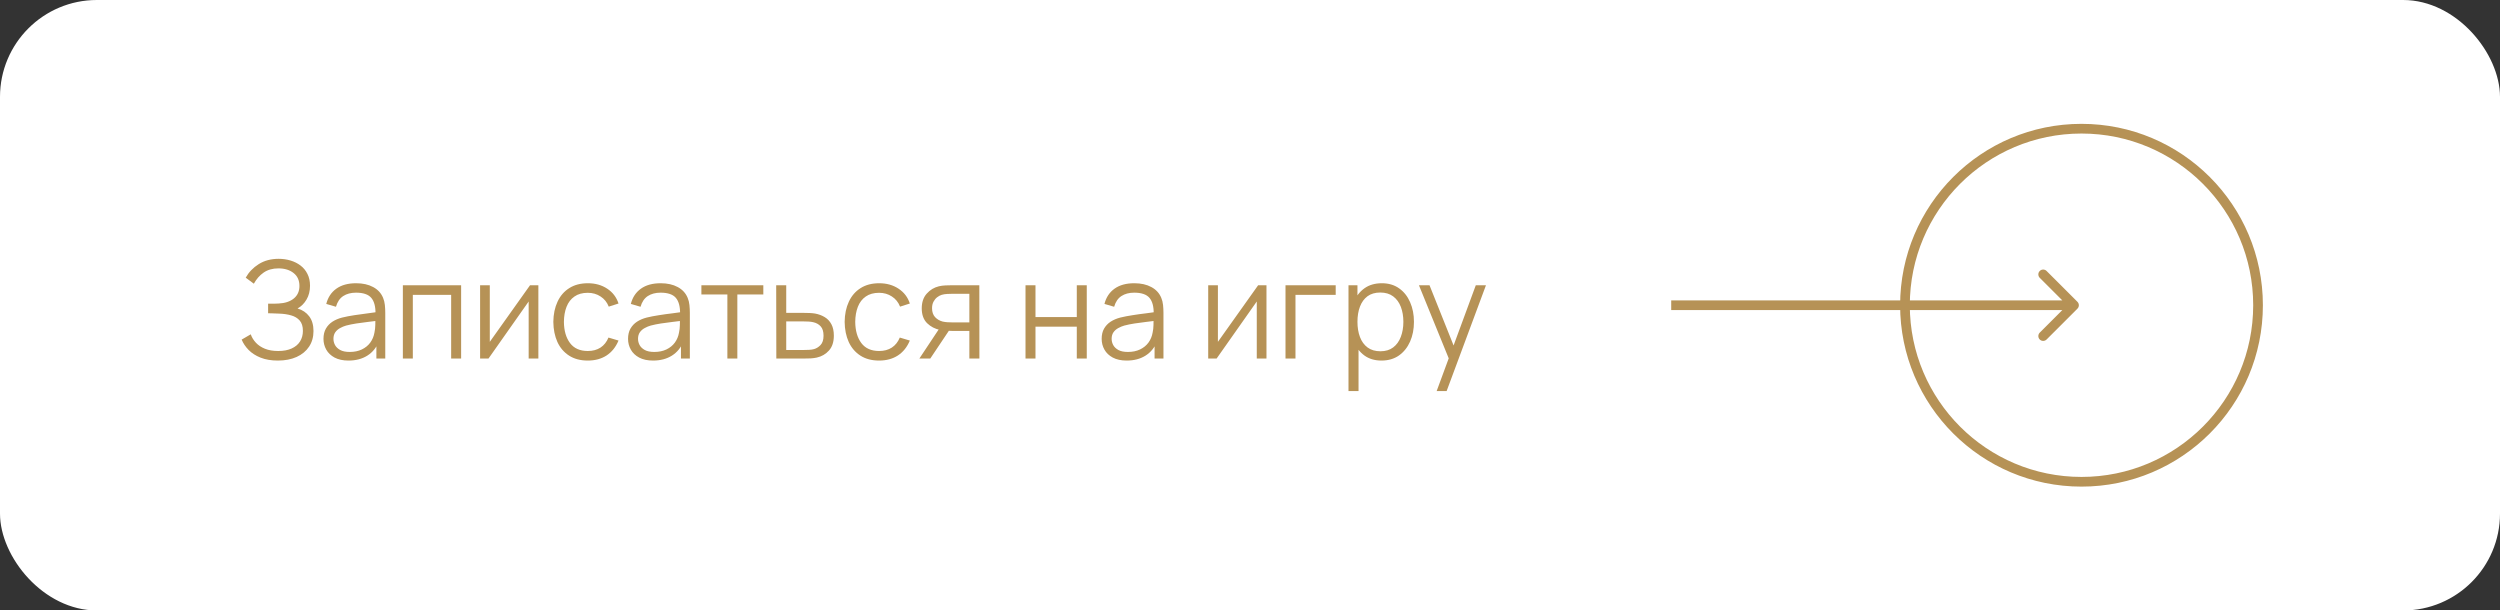
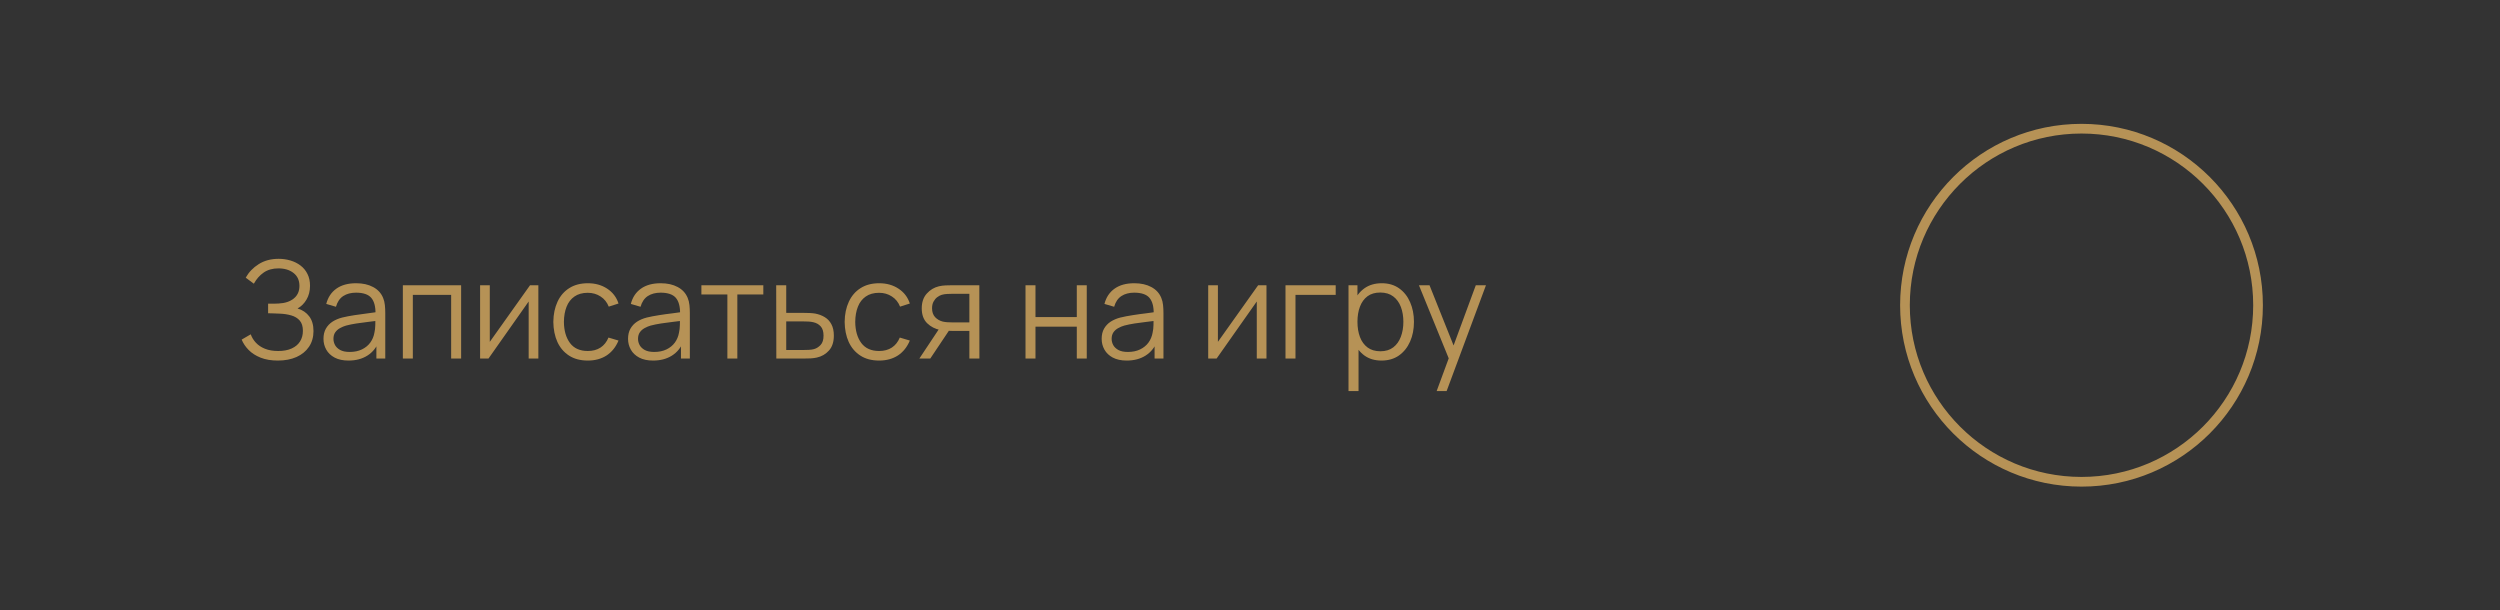
<svg xmlns="http://www.w3.org/2000/svg" width="258" height="63" viewBox="0 0 258 63" fill="none">
  <rect x="0" y="0" width="258" height="63" fill="#333333" stroke="none" />
-   <rect width="258" height="63" rx="10" fill="white" />
  <path d="M28.677 37.21C27.991 37.21 27.395 37.11 26.892 36.909C26.392 36.708 25.982 36.445 25.66 36.118C25.337 35.787 25.097 35.43 24.939 35.047L25.877 34.501C25.988 34.818 26.166 35.108 26.409 35.369C26.651 35.63 26.964 35.838 27.346 35.992C27.729 36.146 28.184 36.223 28.712 36.223C29.258 36.223 29.72 36.137 30.098 35.964C30.48 35.791 30.77 35.549 30.965 35.236C31.162 34.923 31.259 34.559 31.259 34.144C31.259 33.687 31.15 33.332 30.93 33.08C30.711 32.828 30.417 32.651 30.049 32.548C29.68 32.441 29.269 32.38 28.817 32.366C28.476 32.352 28.233 32.343 28.088 32.338C27.944 32.333 27.848 32.331 27.802 32.331C27.755 32.331 27.71 32.331 27.669 32.331V31.337C27.701 31.337 27.788 31.337 27.927 31.337C28.067 31.337 28.217 31.337 28.375 31.337C28.534 31.332 28.66 31.328 28.753 31.323C29.421 31.29 29.946 31.115 30.328 30.798C30.711 30.481 30.902 30.051 30.902 29.51C30.902 28.936 30.7 28.49 30.294 28.173C29.892 27.856 29.372 27.697 28.733 27.697C28.131 27.697 27.622 27.842 27.206 28.131C26.796 28.416 26.46 28.798 26.198 29.279L25.358 28.656C25.676 28.087 26.124 27.62 26.703 27.256C27.281 26.892 27.967 26.71 28.761 26.71C29.185 26.71 29.591 26.768 29.979 26.885C30.37 27.002 30.716 27.174 31.015 27.403C31.318 27.632 31.556 27.921 31.729 28.271C31.906 28.616 31.994 29.022 31.994 29.489C31.994 30.035 31.873 30.511 31.631 30.917C31.392 31.323 31.084 31.629 30.706 31.834C31.22 31.988 31.621 32.259 31.91 32.646C32.205 33.033 32.352 33.54 32.352 34.165C32.352 34.781 32.2 35.318 31.896 35.775C31.593 36.232 31.164 36.587 30.608 36.839C30.058 37.086 29.414 37.21 28.677 37.21ZM35.966 37.21C35.397 37.21 34.918 37.107 34.531 36.902C34.148 36.697 33.861 36.424 33.67 36.083C33.479 35.742 33.383 35.371 33.383 34.97C33.383 34.559 33.465 34.209 33.628 33.92C33.796 33.626 34.022 33.386 34.307 33.199C34.596 33.012 34.93 32.87 35.308 32.772C35.691 32.679 36.113 32.597 36.575 32.527C37.042 32.452 37.497 32.389 37.94 32.338C38.388 32.282 38.78 32.228 39.116 32.177L38.752 32.401C38.766 31.654 38.621 31.101 38.318 30.742C38.015 30.383 37.487 30.203 36.736 30.203C36.218 30.203 35.779 30.32 35.42 30.553C35.065 30.786 34.816 31.155 34.671 31.659L33.67 31.365C33.843 30.688 34.19 30.163 34.713 29.79C35.236 29.417 35.915 29.23 36.75 29.23C37.441 29.23 38.026 29.361 38.507 29.622C38.992 29.879 39.335 30.252 39.536 30.742C39.629 30.961 39.69 31.206 39.718 31.477C39.746 31.748 39.76 32.023 39.76 32.303V37H38.843V35.103L39.109 35.215C38.852 35.864 38.453 36.358 37.912 36.699C37.371 37.04 36.722 37.21 35.966 37.21ZM36.085 36.321C36.566 36.321 36.986 36.235 37.345 36.062C37.704 35.889 37.994 35.654 38.213 35.355C38.432 35.052 38.575 34.711 38.64 34.333C38.696 34.09 38.726 33.824 38.731 33.535C38.736 33.241 38.738 33.022 38.738 32.877L39.13 33.08C38.78 33.127 38.4 33.173 37.989 33.22C37.583 33.267 37.182 33.32 36.785 33.381C36.393 33.442 36.038 33.514 35.721 33.598C35.506 33.659 35.299 33.745 35.098 33.857C34.897 33.964 34.732 34.109 34.601 34.291C34.475 34.473 34.412 34.699 34.412 34.97C34.412 35.189 34.466 35.402 34.573 35.607C34.685 35.812 34.862 35.983 35.105 36.118C35.352 36.253 35.679 36.321 36.085 36.321ZM41.575 37V29.44H47.588V37H46.559V30.427H42.604V37H41.575ZM55.559 29.44V37H54.558V31.113L50.414 37H49.546V29.44H50.547V35.278L54.698 29.44H55.559ZM60.66 37.21C59.899 37.21 59.255 37.04 58.728 36.699C58.2 36.358 57.799 35.889 57.524 35.292C57.253 34.69 57.113 33.999 57.104 33.22C57.113 32.427 57.258 31.731 57.538 31.134C57.818 30.532 58.221 30.065 58.749 29.734C59.276 29.398 59.915 29.23 60.667 29.23C61.432 29.23 62.097 29.417 62.662 29.79C63.231 30.163 63.621 30.674 63.831 31.323L62.823 31.645C62.645 31.192 62.363 30.842 61.976 30.595C61.593 30.343 61.154 30.217 60.66 30.217C60.104 30.217 59.645 30.345 59.281 30.602C58.917 30.854 58.646 31.206 58.469 31.659C58.291 32.112 58.2 32.632 58.196 33.22C58.205 34.125 58.415 34.853 58.826 35.404C59.236 35.95 59.848 36.223 60.66 36.223C61.173 36.223 61.609 36.106 61.969 35.873C62.333 35.635 62.608 35.29 62.795 34.837L63.831 35.145C63.551 35.817 63.14 36.33 62.599 36.685C62.057 37.035 61.411 37.21 60.66 37.21ZM67.398 37.21C66.828 37.21 66.35 37.107 65.963 36.902C65.58 36.697 65.293 36.424 65.102 36.083C64.91 35.742 64.815 35.371 64.815 34.97C64.815 34.559 64.896 34.209 65.06 33.92C65.228 33.626 65.454 33.386 65.739 33.199C66.028 33.012 66.362 32.87 66.74 32.772C67.122 32.679 67.545 32.597 68.007 32.527C68.473 32.452 68.928 32.389 69.372 32.338C69.82 32.282 70.212 32.228 70.548 32.177L70.184 32.401C70.198 31.654 70.053 31.101 69.75 30.742C69.446 30.383 68.919 30.203 68.168 30.203C67.65 30.203 67.211 30.32 66.852 30.553C66.497 30.786 66.247 31.155 66.103 31.659L65.102 31.365C65.274 30.688 65.622 30.163 66.145 29.79C66.667 29.417 67.346 29.23 68.182 29.23C68.872 29.23 69.458 29.361 69.939 29.622C70.424 29.879 70.767 30.252 70.968 30.742C71.061 30.961 71.122 31.206 71.15 31.477C71.178 31.748 71.192 32.023 71.192 32.303V37H70.275V35.103L70.541 35.215C70.284 35.864 69.885 36.358 69.344 36.699C68.802 37.04 68.154 37.21 67.398 37.21ZM67.517 36.321C67.997 36.321 68.417 36.235 68.777 36.062C69.136 35.889 69.425 35.654 69.645 35.355C69.864 35.052 70.006 34.711 70.072 34.333C70.128 34.09 70.158 33.824 70.163 33.535C70.167 33.241 70.17 33.022 70.17 32.877L70.562 33.08C70.212 33.127 69.831 33.173 69.421 33.22C69.015 33.267 68.613 33.32 68.217 33.381C67.825 33.442 67.47 33.514 67.153 33.598C66.938 33.659 66.73 33.745 66.53 33.857C66.329 33.964 66.163 34.109 66.033 34.291C65.907 34.473 65.844 34.699 65.844 34.97C65.844 35.189 65.897 35.402 66.005 35.607C66.117 35.812 66.294 35.983 66.537 36.118C66.784 36.253 67.111 36.321 67.517 36.321ZM75.065 37V30.392H72.384V29.44H78.775V30.392H76.094V37H75.065ZM80.117 37L80.103 29.44H81.139V32.289H82.91C83.129 32.289 83.344 32.294 83.554 32.303C83.768 32.312 83.957 32.331 84.121 32.359C84.494 32.429 84.825 32.553 85.115 32.73C85.409 32.907 85.637 33.152 85.801 33.465C85.969 33.778 86.053 34.17 86.053 34.641C86.053 35.29 85.885 35.801 85.549 36.174C85.217 36.547 84.797 36.79 84.289 36.902C84.097 36.944 83.89 36.972 83.666 36.986C83.442 36.995 83.22 37 83.001 37H80.117ZM81.139 36.118H82.959C83.117 36.118 83.295 36.113 83.491 36.104C83.687 36.095 83.859 36.069 84.009 36.027C84.256 35.957 84.48 35.817 84.681 35.607C84.886 35.392 84.989 35.07 84.989 34.641C84.989 34.216 84.891 33.897 84.695 33.682C84.499 33.463 84.237 33.318 83.911 33.248C83.766 33.215 83.61 33.194 83.442 33.185C83.274 33.176 83.113 33.171 82.959 33.171H81.139V36.118ZM90.724 37.21C89.963 37.21 89.32 37.04 88.792 36.699C88.265 36.358 87.864 35.889 87.588 35.292C87.317 34.69 87.177 33.999 87.168 33.22C87.177 32.427 87.322 31.731 87.602 31.134C87.882 30.532 88.286 30.065 88.813 29.734C89.341 29.398 89.98 29.23 90.731 29.23C91.496 29.23 92.162 29.417 92.726 29.79C93.296 30.163 93.685 30.674 93.895 31.323L92.887 31.645C92.71 31.192 92.427 30.842 92.04 30.595C91.657 30.343 91.219 30.217 90.724 30.217C90.169 30.217 89.709 30.345 89.345 30.602C88.981 30.854 88.71 31.206 88.533 31.659C88.356 32.112 88.265 32.632 88.26 33.22C88.269 34.125 88.48 34.853 88.89 35.404C89.301 35.95 89.912 36.223 90.724 36.223C91.237 36.223 91.674 36.106 92.033 35.873C92.397 35.635 92.672 35.29 92.859 34.837L93.895 35.145C93.615 35.817 93.204 36.33 92.663 36.685C92.122 37.035 91.475 37.21 90.724 37.21ZM100.038 37V34.151H98.274C98.069 34.151 97.856 34.144 97.637 34.13C97.422 34.111 97.222 34.086 97.035 34.053C96.503 33.95 96.05 33.717 95.677 33.353C95.308 32.984 95.124 32.476 95.124 31.827C95.124 31.192 95.297 30.684 95.642 30.301C95.987 29.914 96.405 29.662 96.895 29.545C97.119 29.494 97.345 29.463 97.574 29.454C97.807 29.445 98.008 29.44 98.176 29.44H101.067L101.074 37H100.038ZM94.879 37L96.986 33.829H98.127L96.006 37H94.879ZM98.218 33.269H100.038V30.322H98.218C98.106 30.322 97.95 30.327 97.749 30.336C97.548 30.345 97.359 30.376 97.182 30.427C97.028 30.474 96.874 30.555 96.72 30.672C96.571 30.784 96.445 30.936 96.342 31.127C96.239 31.314 96.188 31.542 96.188 31.813C96.188 32.191 96.291 32.494 96.496 32.723C96.706 32.947 96.967 33.101 97.28 33.185C97.448 33.222 97.616 33.246 97.784 33.255C97.952 33.264 98.097 33.269 98.218 33.269ZM105.833 37V29.44H106.862V32.723H111.125V29.44H112.154V37H111.125V33.71H106.862V37H105.833ZM116.275 37.21C115.705 37.21 115.227 37.107 114.84 36.902C114.457 36.697 114.17 36.424 113.979 36.083C113.787 35.742 113.692 35.371 113.692 34.97C113.692 34.559 113.773 34.209 113.937 33.92C114.105 33.626 114.331 33.386 114.616 33.199C114.905 33.012 115.239 32.87 115.617 32.772C115.999 32.679 116.422 32.597 116.884 32.527C117.35 32.452 117.805 32.389 118.249 32.338C118.697 32.282 119.089 32.228 119.425 32.177L119.061 32.401C119.075 31.654 118.93 31.101 118.627 30.742C118.323 30.383 117.796 30.203 117.045 30.203C116.527 30.203 116.088 30.32 115.729 30.553C115.374 30.786 115.124 31.155 114.98 31.659L113.979 31.365C114.151 30.688 114.499 30.163 115.022 29.79C115.544 29.417 116.223 29.23 117.059 29.23C117.749 29.23 118.335 29.361 118.816 29.622C119.301 29.879 119.644 30.252 119.845 30.742C119.938 30.961 119.999 31.206 120.027 31.477C120.055 31.748 120.069 32.023 120.069 32.303V37H119.152V35.103L119.418 35.215C119.161 35.864 118.762 36.358 118.221 36.699C117.679 37.04 117.031 37.21 116.275 37.21ZM116.394 36.321C116.874 36.321 117.294 36.235 117.654 36.062C118.013 35.889 118.302 35.654 118.522 35.355C118.741 35.052 118.883 34.711 118.949 34.333C119.005 34.09 119.035 33.824 119.04 33.535C119.044 33.241 119.047 33.022 119.047 32.877L119.439 33.08C119.089 33.127 118.708 33.173 118.298 33.22C117.892 33.267 117.49 33.32 117.094 33.381C116.702 33.442 116.347 33.514 116.03 33.598C115.815 33.659 115.607 33.745 115.407 33.857C115.206 33.964 115.04 34.109 114.91 34.291C114.784 34.473 114.721 34.699 114.721 34.97C114.721 35.189 114.774 35.402 114.882 35.607C114.994 35.812 115.171 35.983 115.414 36.118C115.661 36.253 115.988 36.321 116.394 36.321ZM130.7 29.44V37H129.699V31.113L125.555 37H124.687V29.44H125.688V35.278L129.839 29.44H130.7ZM132.664 37V29.44H137.844V30.427H133.693V37H132.664ZM142.567 37.21C141.872 37.21 141.284 37.035 140.803 36.685C140.322 36.33 139.958 35.852 139.711 35.25C139.464 34.643 139.34 33.964 139.34 33.213C139.34 32.448 139.464 31.766 139.711 31.169C139.963 30.567 140.332 30.093 140.817 29.748C141.302 29.403 141.9 29.23 142.609 29.23C143.3 29.23 143.892 29.405 144.387 29.755C144.882 30.105 145.26 30.581 145.521 31.183C145.787 31.785 145.92 32.462 145.92 33.213C145.92 33.969 145.787 34.648 145.521 35.25C145.255 35.852 144.872 36.33 144.373 36.685C143.874 37.035 143.272 37.21 142.567 37.21ZM139.165 40.36V29.44H140.089V35.131H140.201V40.36H139.165ZM142.462 36.251C142.989 36.251 143.428 36.118 143.778 35.852C144.128 35.586 144.389 35.224 144.562 34.767C144.739 34.305 144.828 33.787 144.828 33.213C144.828 32.644 144.742 32.13 144.569 31.673C144.396 31.216 144.133 30.854 143.778 30.588C143.428 30.322 142.982 30.189 142.441 30.189C141.914 30.189 141.475 30.317 141.125 30.574C140.78 30.831 140.521 31.188 140.348 31.645C140.175 32.098 140.089 32.62 140.089 33.213C140.089 33.796 140.175 34.319 140.348 34.781C140.521 35.238 140.782 35.598 141.132 35.859C141.482 36.12 141.925 36.251 142.462 36.251ZM148.262 40.36L149.725 36.391L149.746 37.567L146.435 29.44H147.527L150.243 36.237H149.795L152.301 29.44H153.351L149.291 40.36H148.262Z" fill="#B69256" />
  <circle cx="214.811" cy="31.5" r="18.219" stroke="#B69256" />
-   <path d="M214.391 31.854C214.587 31.658 214.587 31.342 214.391 31.146L211.209 27.965C211.014 27.769 210.697 27.769 210.502 27.965C210.307 28.16 210.307 28.476 210.502 28.672L213.331 31.5L210.502 34.328C210.307 34.524 210.307 34.84 210.502 35.035C210.697 35.231 211.014 35.231 211.209 35.035L214.391 31.854ZM172.469 31.5V32H214.038V31.5V31H172.469V31.5Z" fill="#B69256" />
</svg>